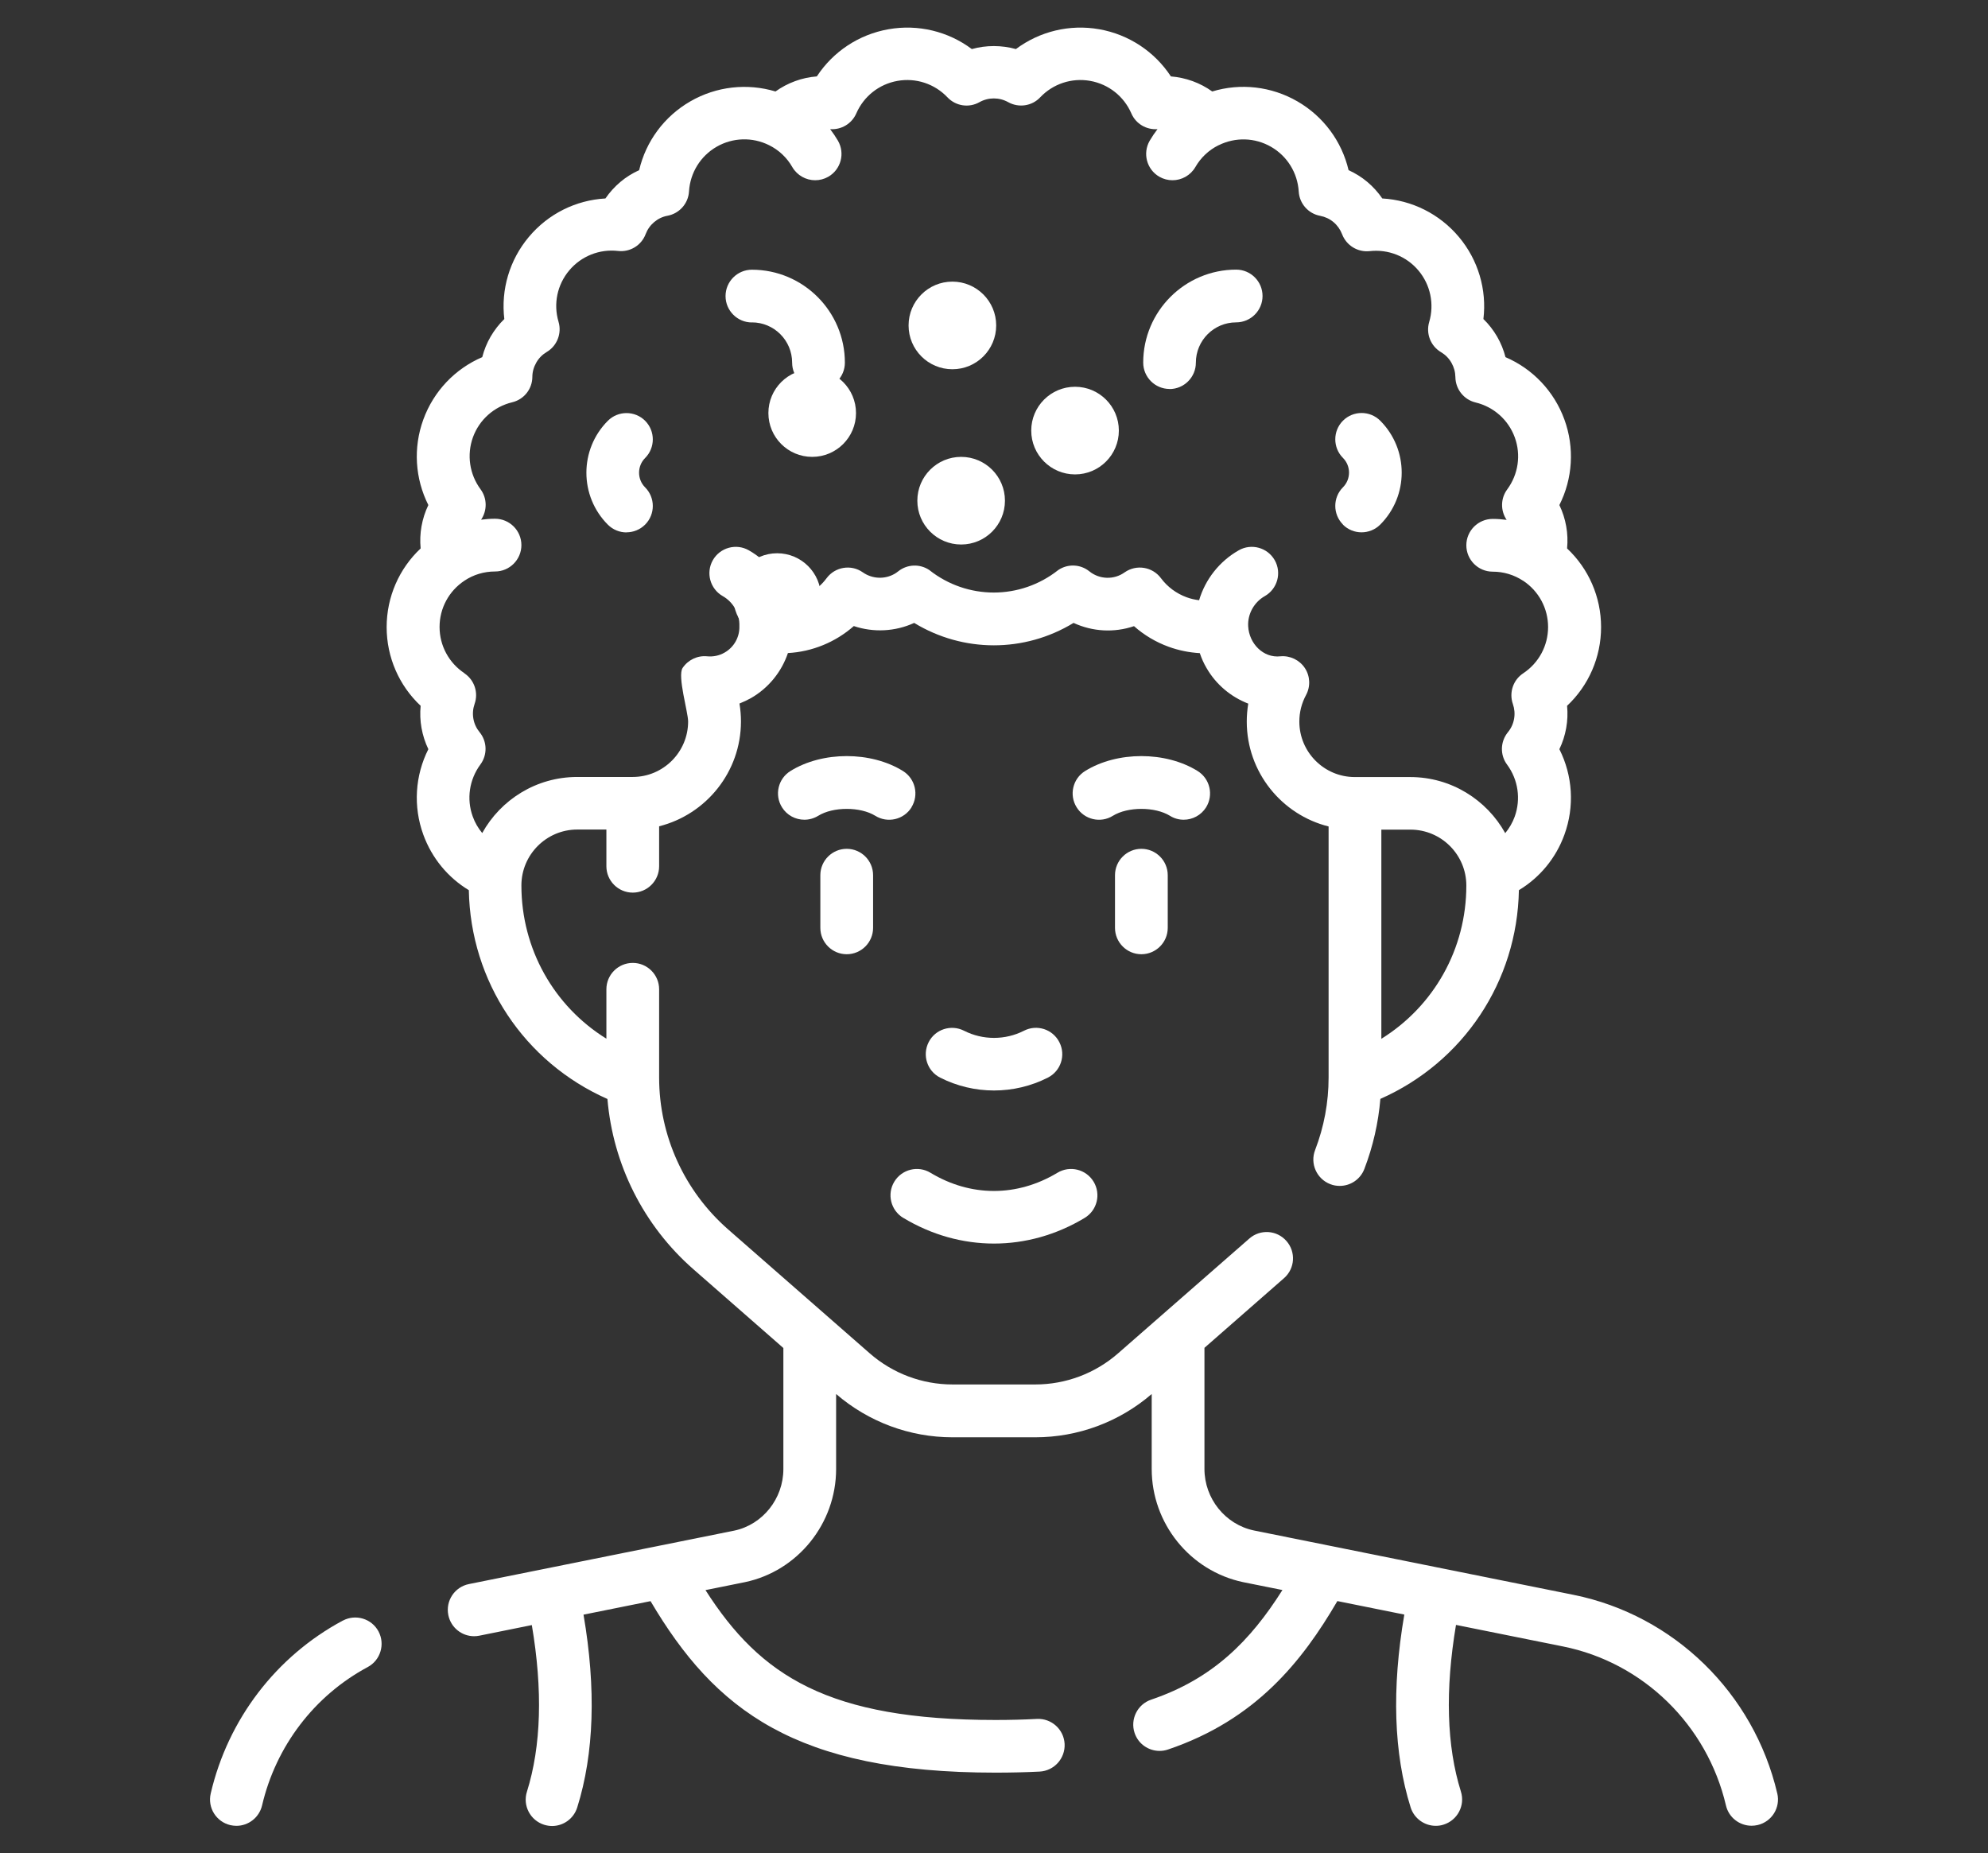
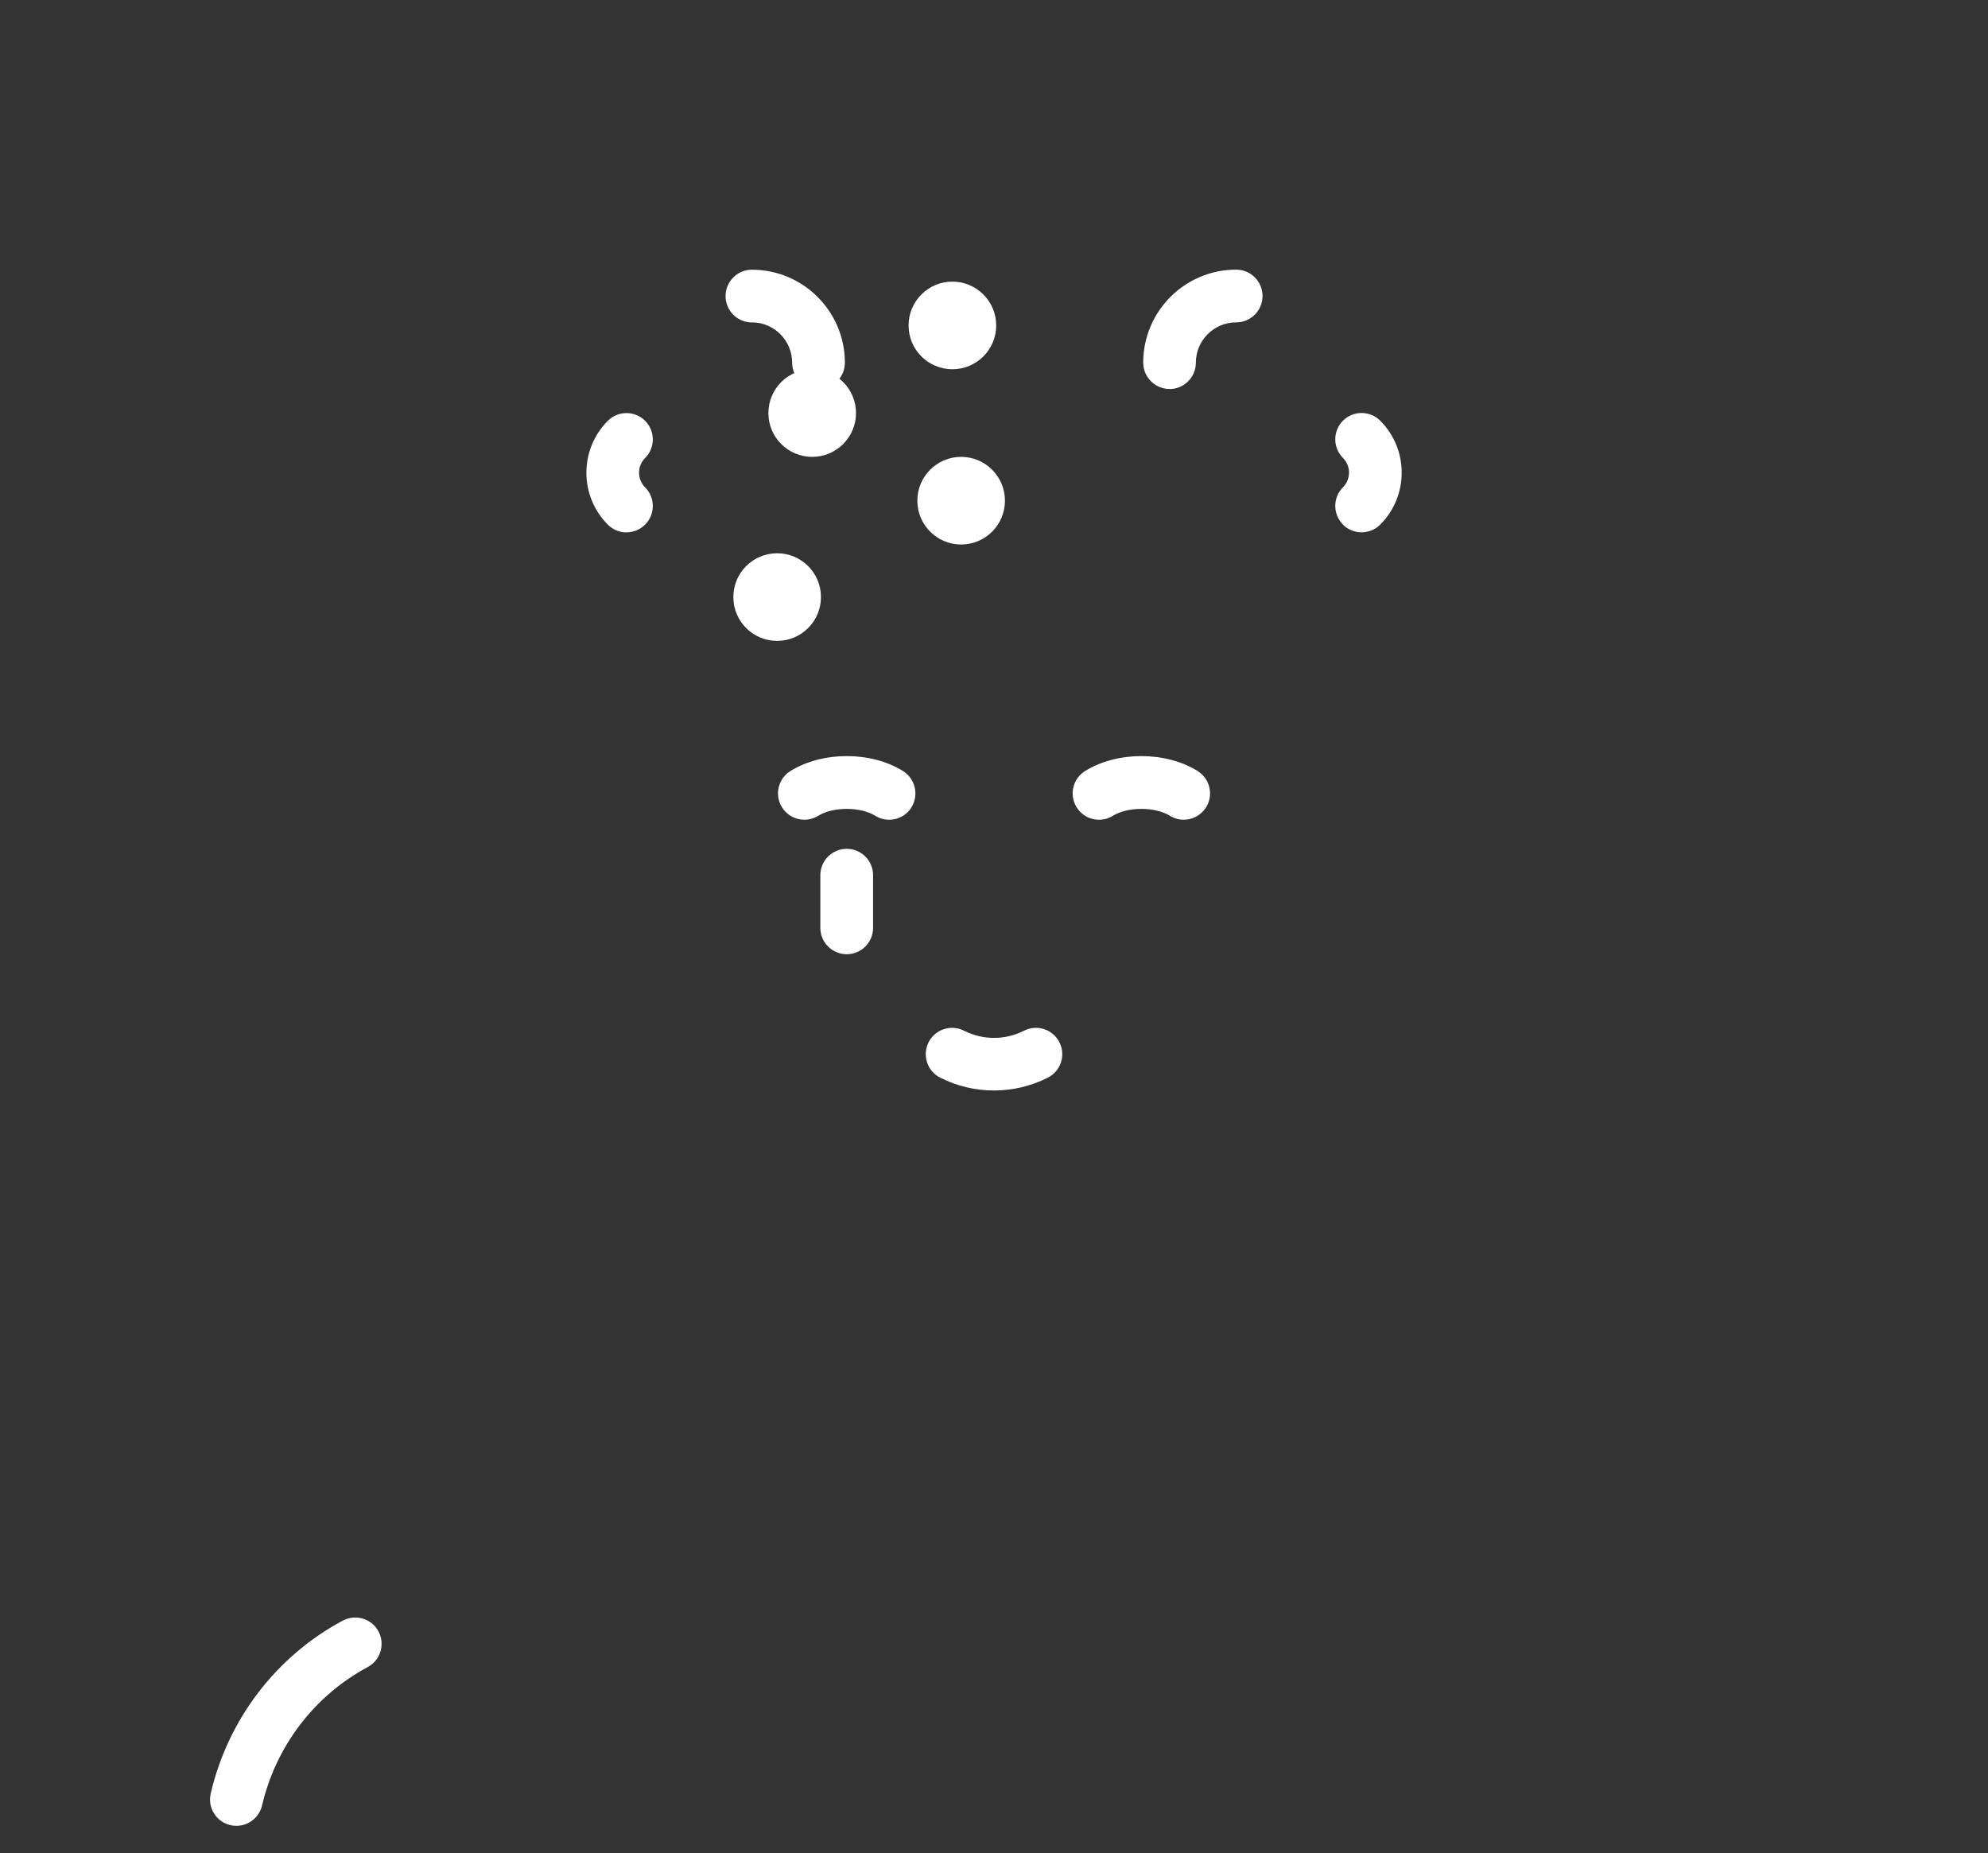
<svg xmlns="http://www.w3.org/2000/svg" id="Layer_1" viewBox="0 0 226.9 211.49">
  <rect x="0" y="0" width="226.9" height="211.49" fill="#333333" stroke="none" />
  <defs>
    <style>
      .cls-1 {
        fill: #fff;
      }
    </style>
  </defs>
  <g>
-     <path class="cls-1" d="M202.85,204.68c-2.68-11.47-11.81-20.36-23.25-22.67l-36.5-7.35c-3.26-.69-5.63-3.64-5.63-7.02v-13.82l9.08-7.95c1.25-1.09,1.38-2.99.28-4.24-1.09-1.25-2.99-1.38-4.24-.28l-14.98,13.1c-2.62,2.29-5.97,3.55-9.45,3.55h-9.44c-3.48,0-6.83-1.26-9.45-3.55l-16.17-14.15c-5-4.38-7.87-10.69-7.87-17.33v-10.07c0-1.66-1.35-3.01-3.01-3.01s-3.01,1.35-3.01,3.01v5.64c-5.99-3.71-9.7-10.25-9.7-17.49,0-3.52,2.86-6.38,6.38-6.38h3.32v4.19c0,1.66,1.35,3.01,3.01,3.01s3.01-1.35,3.01-3.01v-4.56c5.36-1.35,9.34-6.2,9.34-11.97,0-.68-.06-1.37-.17-2.04.45-.18.9-.39,1.33-.63,2.01-1.16,3.48-3,4.2-5.13,2.77-.15,5.43-1.24,7.52-3.08,2.24.75,4.71.64,6.89-.36,5.6,3.41,12.59,3.41,18.19,0,2.17,1,4.63,1.14,6.9.37,1.15,1.02,2.49,1.82,3.95,2.35,1.15.42,2.35.66,3.56.73.2.59.45,1.16.77,1.7,1.09,1.89,2.79,3.3,4.76,4.06-.11.67-.17,1.36-.17,2.05,0,5.77,3.98,10.63,9.34,11.97v28.66c0,2.83-.52,5.62-1.54,8.27-.6,1.55.18,3.29,1.73,3.89.35.14.72.2,1.08.2,1.21,0,2.35-.73,2.81-1.93.99-2.58,1.6-5.27,1.83-8,9.49-4.2,15.62-13.41,15.81-23.82,2.4-1.45,4.23-3.67,5.19-6.32,1.18-3.23.95-6.75-.57-9.77.37-.76.63-1.58.78-2.42.15-.84.18-1.69.1-2.53,2.46-2.31,3.88-5.54,3.88-8.98s-1.42-6.67-3.88-8.98c.08-.84.05-1.7-.1-2.53-.15-.84-.41-1.65-.78-2.42,1.52-3.01,1.75-6.54.57-9.77-1.18-3.23-3.62-5.78-6.72-7.11-.21-.82-.53-1.61-.96-2.35-.43-.74-.95-1.41-1.56-2,.4-3.35-.59-6.74-2.8-9.37-2.21-2.63-5.37-4.2-8.74-4.39-.48-.7-1.05-1.33-1.7-1.88-.65-.55-1.38-1-2.15-1.35-.77-3.28-2.86-6.13-5.84-7.85-2.98-1.72-6.49-2.11-9.72-1.13-.69-.49-1.44-.89-2.24-1.18-.8-.29-1.63-.47-2.48-.54-1.85-2.82-4.79-4.78-8.17-5.38-3.39-.6-6.81.24-9.52,2.26-1.63-.45-3.39-.46-5.03,0-2.7-2.02-6.13-2.86-9.52-2.26-3.39.6-6.32,2.56-8.17,5.38-.84.07-1.68.24-2.48.54-.8.29-1.55.69-2.24,1.18-3.23-.97-6.74-.59-9.72,1.13-2.98,1.72-5.07,4.56-5.84,7.85-.77.35-1.5.8-2.15,1.35s-1.22,1.18-1.7,1.88c-3.37.19-6.53,1.75-8.74,4.39-2.21,2.63-3.2,6.02-2.8,9.37-.61.59-1.13,1.27-1.56,2-.43.74-.75,1.53-.96,2.35-3.1,1.33-5.54,3.88-6.72,7.11s-.95,6.75.57,9.77c-.37.76-.63,1.58-.78,2.42-.15.84-.18,1.69-.1,2.53-2.46,2.31-3.88,5.54-3.88,8.98s1.42,6.67,3.88,8.98c-.08.84-.05,1.7.1,2.53.15.84.41,1.65.78,2.42-1.52,3.01-1.75,6.54-.57,9.77.97,2.65,2.79,4.87,5.19,6.32.19,10.41,6.32,19.63,15.82,23.83.63,7.47,4.12,14.45,9.81,19.43l10.27,8.99v13.82c0,3.38-2.37,6.34-5.6,7.02l-30.29,6.1c-1.63.33-2.68,1.91-2.35,3.54.29,1.43,1.54,2.41,2.94,2.41.2,0,.4-.02.6-.06l5.99-1.21c1.26,7.43,1.07,13.82-.56,19.02-.5,1.58.38,3.27,1.97,3.77.3.09.6.14.9.14,1.28,0,2.46-.82,2.87-2.11,1.93-6.15,2.17-13.55.72-22.01l7.65-1.54c7.34,12.42,16.53,19.57,39.37,19.57,1.76,0,3.45-.04,5.04-.12,1.66-.09,2.93-1.5,2.85-3.16-.09-1.66-1.5-2.93-3.16-2.85-1.49.08-3.08.12-4.73.12-19.07,0-26.82-4.99-33.1-14.82l4.51-.91c6.03-1.27,10.4-6.7,10.4-12.91v-8.56c3.7,3.19,8.41,4.94,13.29,4.94h9.44c4.88,0,9.59-1.75,13.29-4.94v8.56c0,6.21,4.37,11.63,10.43,12.91l4.49.9c-3.66,5.79-7.93,10.12-14.98,12.51-1.57.53-2.42,2.24-1.89,3.81.42,1.25,1.59,2.04,2.85,2.04.32,0,.64-.05.96-.16,9.99-3.38,15.29-10.02,19.33-16.94l7.64,1.54c-1.45,8.46-1.21,15.85.72,22,.4,1.28,1.59,2.11,2.87,2.11.3,0,.6-.04.9-.14,1.58-.5,2.47-2.18,1.97-3.77-1.63-5.2-1.81-11.59-.56-19.02l12.22,2.46c9.15,1.84,16.44,8.96,18.59,18.14.32,1.39,1.56,2.32,2.93,2.32.23,0,.46-.03.69-.08,1.62-.38,2.62-1.99,2.24-3.61h0ZM157.66,118.55v-23.87h3.32c3.52,0,6.38,2.86,6.38,6.38,0,7.24-3.71,13.77-9.7,17.49ZM53.01,76.83c-1.78-1.18-2.84-3.15-2.84-5.28s1.06-4.1,2.84-5.28c1.03-.69,2.24-1.05,3.49-1.05,1.66,0,3.01-1.35,3.01-3.01s-1.35-3.01-3.01-3.01c-.53,0-1.06.04-1.59.11.71-1.05.7-2.44-.06-3.47-1.27-1.72-1.59-3.94-.87-5.94.73-2,2.4-3.49,4.48-3.99,1.34-.32,2.29-1.51,2.3-2.89,0-.58.16-1.13.45-1.64s.69-.91,1.19-1.21c1.18-.7,1.74-2.12,1.35-3.44-.61-2.05-.15-4.24,1.22-5.87s3.45-2.46,5.57-2.22c1.37.16,2.67-.64,3.15-1.92.21-.55.54-1.01.98-1.38.44-.37.96-.62,1.53-.72,1.35-.26,2.36-1.4,2.44-2.77.13-2.13,1.31-4.04,3.15-5.1,1.84-1.06,4.08-1.13,5.99-.18,1.11.55,2.03,1.41,2.65,2.5.56.96,1.57,1.5,2.61,1.5.51,0,1.03-.13,1.5-.4,1.44-.83,1.93-2.67,1.1-4.11-.27-.46-.57-.9-.89-1.32,1.26.09,2.46-.61,2.98-1.79.85-1.96,2.61-3.35,4.71-3.72,2.1-.37,4.23.33,5.7,1.88.95,1,2.45,1.23,3.65.55,1.02-.57,2.26-.57,3.28,0,1.2.67,2.71.45,3.65-.55,1.47-1.55,3.6-2.25,5.7-1.88,2.1.37,3.86,1.76,4.71,3.72.51,1.18,1.71,1.88,2.98,1.79-.32.42-.62.86-.89,1.32-.83,1.44-.34,3.28,1.1,4.11.47.27.99.4,1.5.4,1.04,0,2.05-.54,2.61-1.5.62-1.08,1.53-1.94,2.64-2.49,0,0,0,0,.01,0,1.91-.95,4.15-.89,6,.18,1.84,1.06,3.02,2.97,3.15,5.1.08,1.37,1.09,2.52,2.44,2.77.57.11,1.09.35,1.53.72.44.37.77.84.98,1.38.49,1.29,1.79,2.08,3.15,1.93,2.12-.24,4.21.59,5.57,2.22,1.37,1.63,1.82,3.83,1.22,5.87-.39,1.32.16,2.74,1.35,3.44.5.3.9.7,1.19,1.21s.44,1.05.45,1.64c.02,1.38.97,2.57,2.3,2.89,2.08.5,3.75,1.99,4.48,3.99.73,2,.4,4.22-.87,5.94-.76,1.03-.77,2.42-.06,3.47-.52-.07-1.05-.11-1.59-.11-1.66,0-3.01,1.35-3.01,3.01s1.35,3.01,3.01,3.01c1.24,0,2.44.36,3.47,1.04,0,0,0,0,.01,0,1.78,1.18,2.84,3.15,2.84,5.28s-1.06,4.1-2.84,5.28c-1.15.76-1.63,2.2-1.18,3.5.19.55.24,1.12.14,1.69-.1.57-.34,1.09-.71,1.54-.87,1.07-.91,2.59-.09,3.69,1.27,1.72,1.59,3.94.87,5.94-.25.69-.62,1.32-1.08,1.88-2.12-3.81-6.18-6.4-10.84-6.4h-6.33c-3.49,0-6.33-2.84-6.33-6.33,0-1.07.26-2.09.76-3.02.53-.98.48-2.17-.13-3.09s-1.69-1.44-2.79-1.34c-1.96.22-3.58-1.46-3.68-3.44-.07-1.4.68-2.74,1.9-3.43,1.44-.82,1.95-2.66,1.13-4.1-.82-1.44-2.66-1.95-4.1-1.13-2.22,1.26-3.82,3.32-4.53,5.7-.49-.06-.97-.17-1.43-.34-1.17-.43-2.18-1.18-2.92-2.17-.97-1.31-2.81-1.61-4.15-.67-1.21.87-2.87.82-4.03-.12-1.02-.82-2.45-.88-3.54-.15-4.33,3.43-10.4,3.43-14.73,0-1.09-.73-2.52-.66-3.54.15-.17.13-.3.23-.42.29-1.13.65-2.55.58-3.62-.17-1.33-.94-3.17-.64-4.14.67-1.05,1.42-2.65,2.31-4.35,2.51-.71-2.38-2.31-4.44-4.53-5.7-1.44-.82-3.28-.31-4.1,1.13s-.31,3.28,1.13,4.1c1.22.69,1.95,2.02,1.9,3.43.04,1.24-.61,2.4-1.68,3.01-.6.35-1.3.5-2,.43-1.11-.11-2.18.41-2.8,1.33-.61.93.63,5.04.63,6.11,0,3.49-2.84,6.33-6.33,6.33h-6.33c-4.66,0-8.73,2.59-10.84,6.4-.46-.55-.83-1.18-1.08-1.88-.73-2-.4-4.22.87-5.94.82-1.11.78-2.63-.09-3.69-.37-.45-.61-.97-.71-1.54-.1-.57-.05-1.14.14-1.69.46-1.3-.03-2.74-1.18-3.5h0Z" />
    <path class="cls-1" d="M39.12,184.95c-7.61,4.08-13.1,11.27-15.07,19.73-.38,1.62.63,3.23,2.24,3.61.23.05.46.08.69.08,1.37,0,2.6-.94,2.93-2.32,1.58-6.78,5.98-12.54,12.06-15.8,1.46-.78,2.01-2.61,1.23-4.07-.78-1.46-2.61-2.01-4.07-1.23h0Z" />
    <path class="cls-1" d="M107.3,122.98c1.93.98,4.04,1.47,6.15,1.47s4.23-.49,6.15-1.47c1.48-.75,2.07-2.56,1.31-4.04-.75-1.48-2.56-2.07-4.04-1.31-2.14,1.09-4.7,1.09-6.84,0-1.48-.75-3.29-.17-4.04,1.31-.75,1.48-.17,3.29,1.31,4.04Z" />
-     <path class="cls-1" d="M103.1,138.99c3.24,1.95,6.79,2.93,10.35,2.93s7.11-.98,10.35-2.93c1.42-.86,1.88-2.7,1.02-4.13-.86-1.42-2.7-1.88-4.13-1.02-4.61,2.77-9.89,2.77-14.49,0-1.42-.86-3.27-.4-4.13,1.02-.86,1.42-.4,3.27,1.02,4.13h0Z" />
    <path class="cls-1" d="M104.03,92.13c.87-1.41.44-3.26-.97-4.14-3.66-2.27-9.18-2.27-12.84,0-1.41.87-1.85,2.73-.97,4.14.57.92,1.55,1.42,2.56,1.42.54,0,1.09-.15,1.58-.45,1.7-1.05,4.8-1.05,6.51,0,1.41.88,3.27.44,4.14-.97Z" />
    <path class="cls-1" d="M93.63,99.88v6.01c0,1.66,1.35,3.01,3.01,3.01s3.01-1.35,3.01-3.01v-6.01c0-1.66-1.35-3.01-3.01-3.01s-3.01,1.35-3.01,3.01h0Z" />
    <path class="cls-1" d="M135.1,93.55c1.01,0,1.99-.51,2.56-1.42.87-1.41.44-3.26-.97-4.14-3.66-2.27-9.18-2.27-12.84,0-1.41.87-1.85,2.73-.97,4.14.87,1.41,2.73,1.85,4.14.97,1.7-1.05,4.8-1.05,6.51,0,.49.31,1.04.45,1.58.45h0Z" />
-     <path class="cls-1" d="M127.26,99.88v6.01c0,1.66,1.35,3.01,3.01,3.01s3.01-1.35,3.01-3.01v-6.01c0-1.66-1.35-3.01-3.01-3.01s-3.01,1.35-3.01,3.01h0Z" />
    <path class="cls-1" d="M71.5,60.75c.77,0,1.54-.29,2.13-.88,1.17-1.17,1.17-3.08,0-4.25-.92-.92-.92-2.43,0-3.35,1.17-1.17,1.17-3.08,0-4.25-1.17-1.17-3.08-1.17-4.25,0-3.27,3.27-3.27,8.59,0,11.86.59.59,1.36.88,2.13.88h0Z" />
    <path class="cls-1" d="M85.81,36.79c2.54,0,4.6,2.06,4.6,4.6,0,1.66,1.35,3.01,3.01,3.01s3.01-1.35,3.01-3.01c0-5.85-4.76-10.61-10.61-10.61-1.66,0-3.01,1.35-3.01,3.01s1.35,3.01,3.01,3.01Z" />
    <path class="cls-1" d="M153.27,59.87c.59.59,1.36.88,2.13.88s1.54-.29,2.13-.88c3.27-3.27,3.27-8.59,0-11.86-1.17-1.17-3.08-1.17-4.25,0-1.17,1.17-1.17,3.08,0,4.25.92.92.92,2.43,0,3.35-1.17,1.17-1.17,3.08,0,4.25h0Z" />
    <path class="cls-1" d="M133.48,44.4c1.66,0,3.01-1.35,3.01-3.01,0-2.54,2.06-4.6,4.6-4.6,1.66,0,3.01-1.35,3.01-3.01s-1.35-3.01-3.01-3.01c-5.85,0-10.61,4.76-10.61,10.61,0,1.66,1.35,3.01,3.01,3.01Z" />
  </g>
  <circle class="cls-1" cx="88.7" cy="68.14" r="5" />
  <circle class="cls-1" cx="109.7" cy="57.14" r="5" />
  <circle class="cls-1" cx="92.7" cy="47.14" r="5" />
-   <circle class="cls-1" cx="122.7" cy="49.14" r="5" />
  <circle class="cls-1" cx="108.7" cy="37.14" r="5" />
</svg>